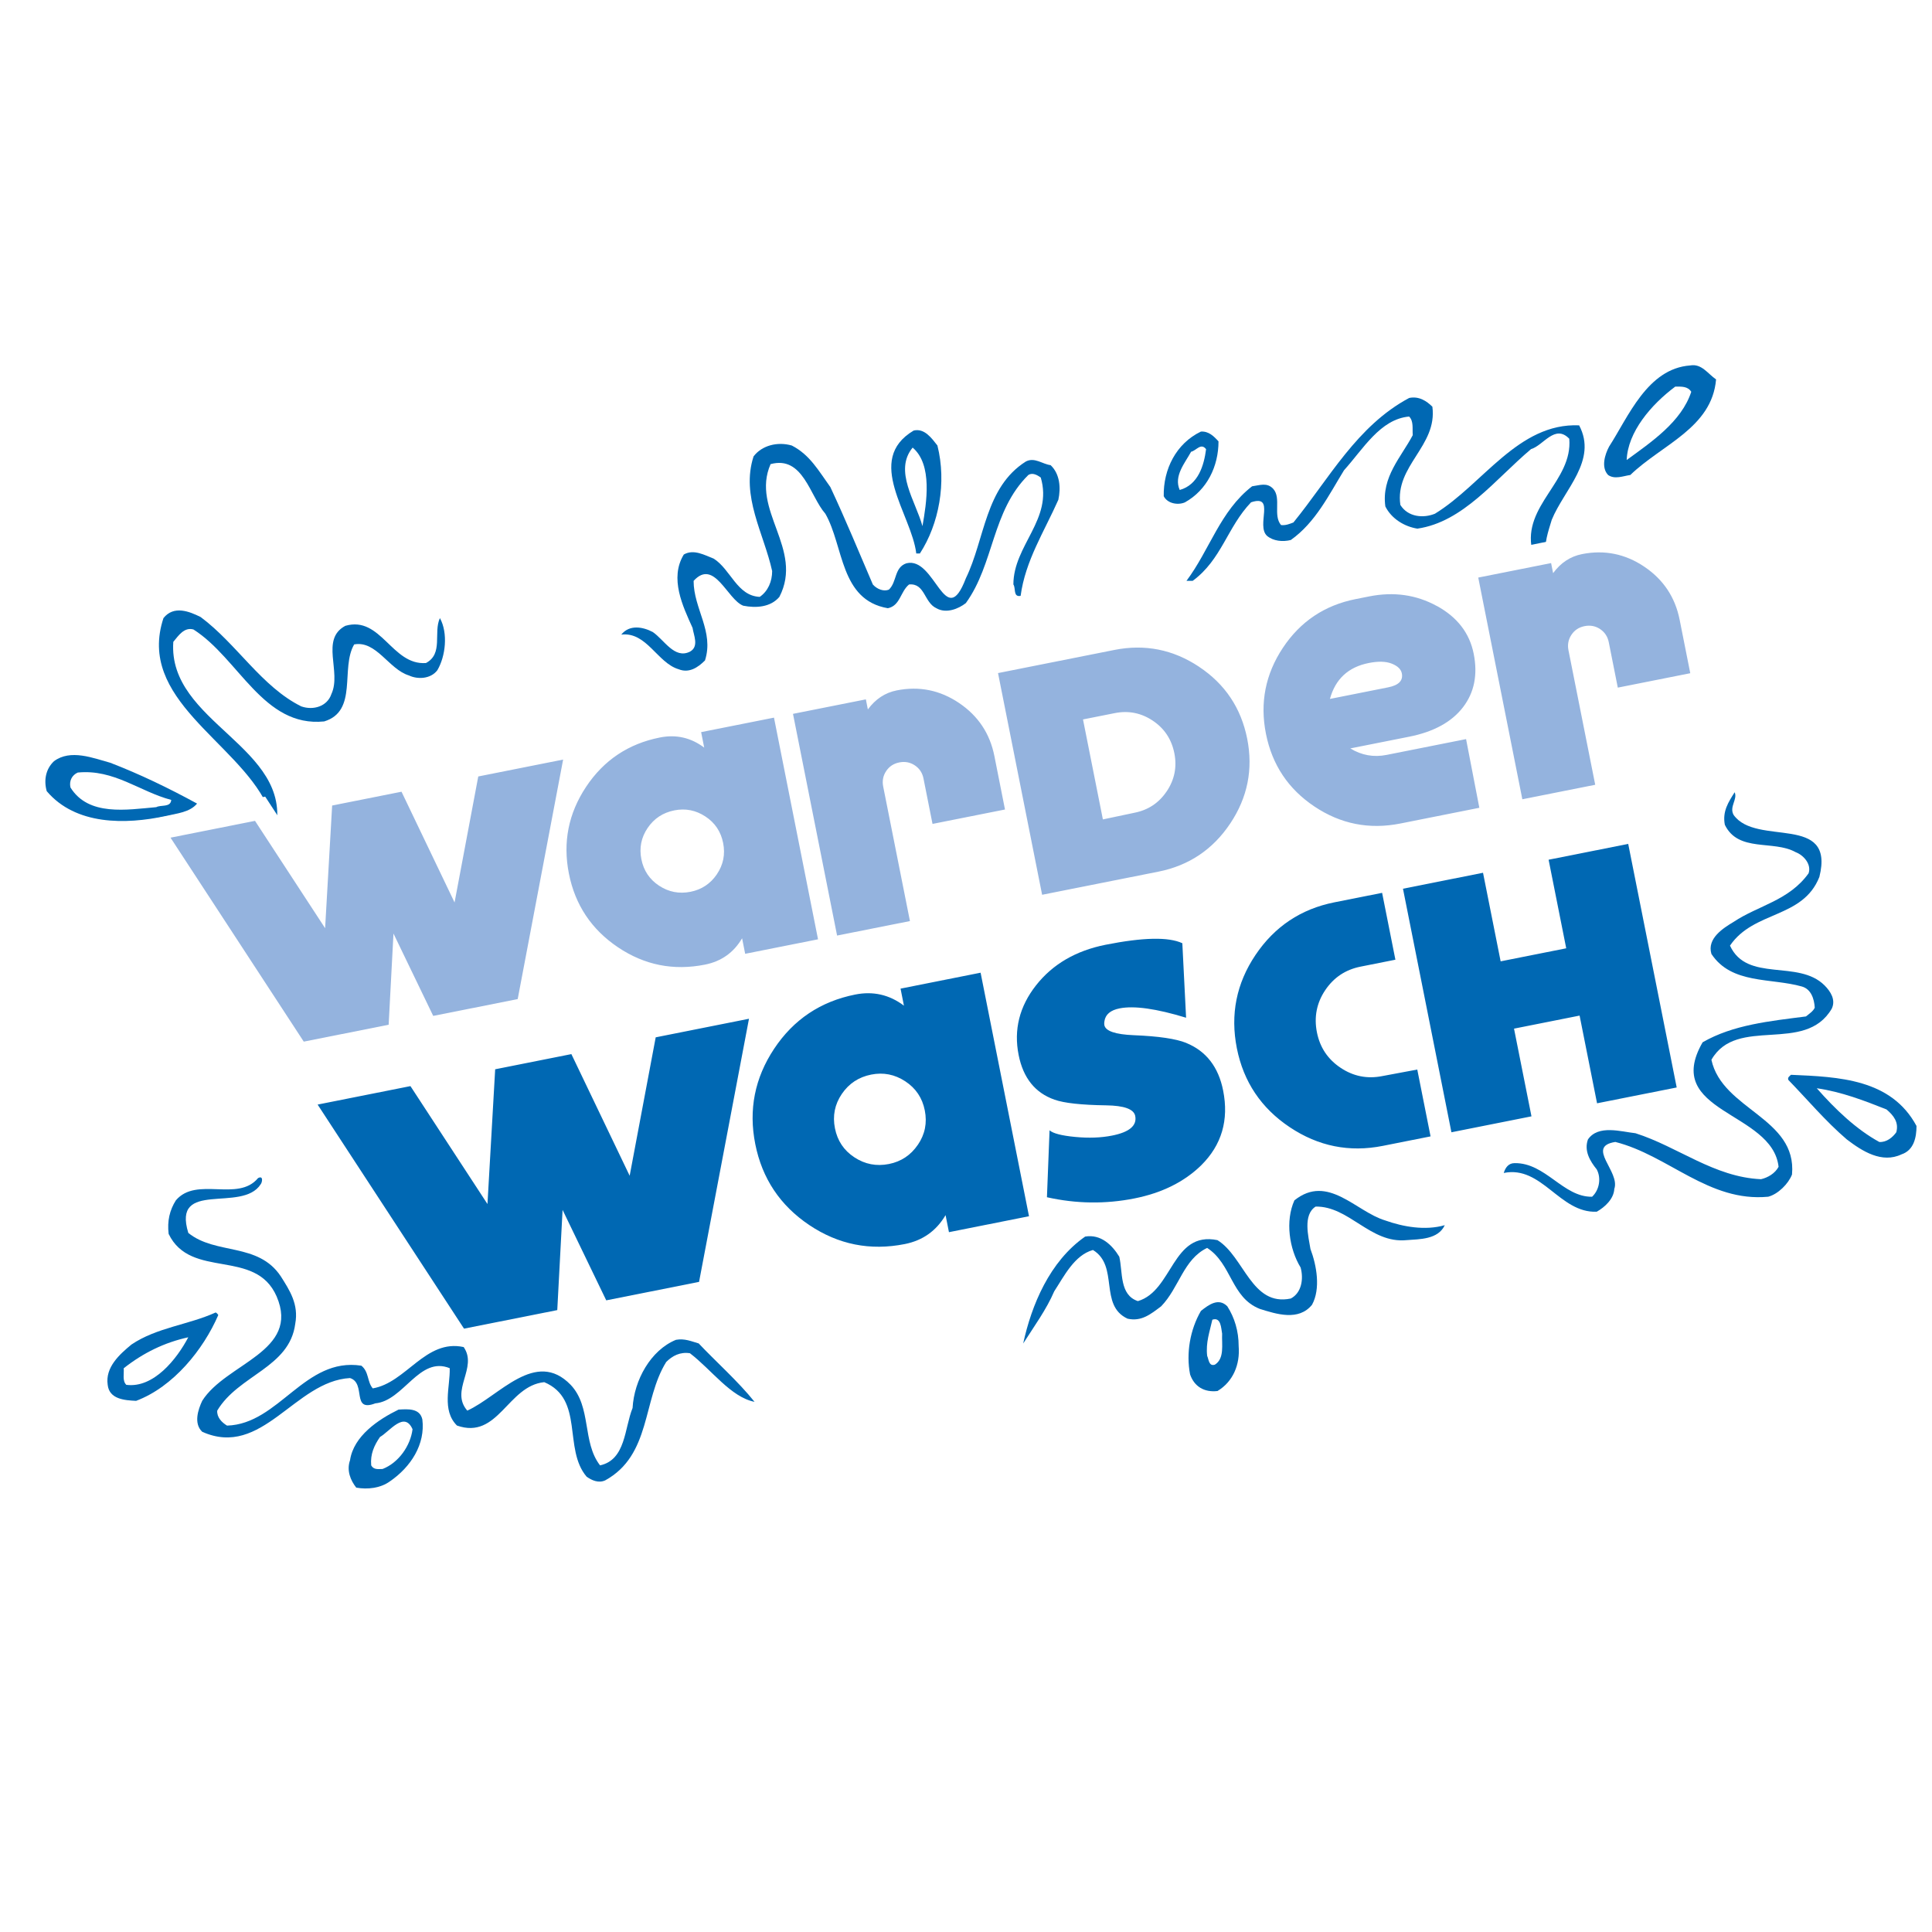
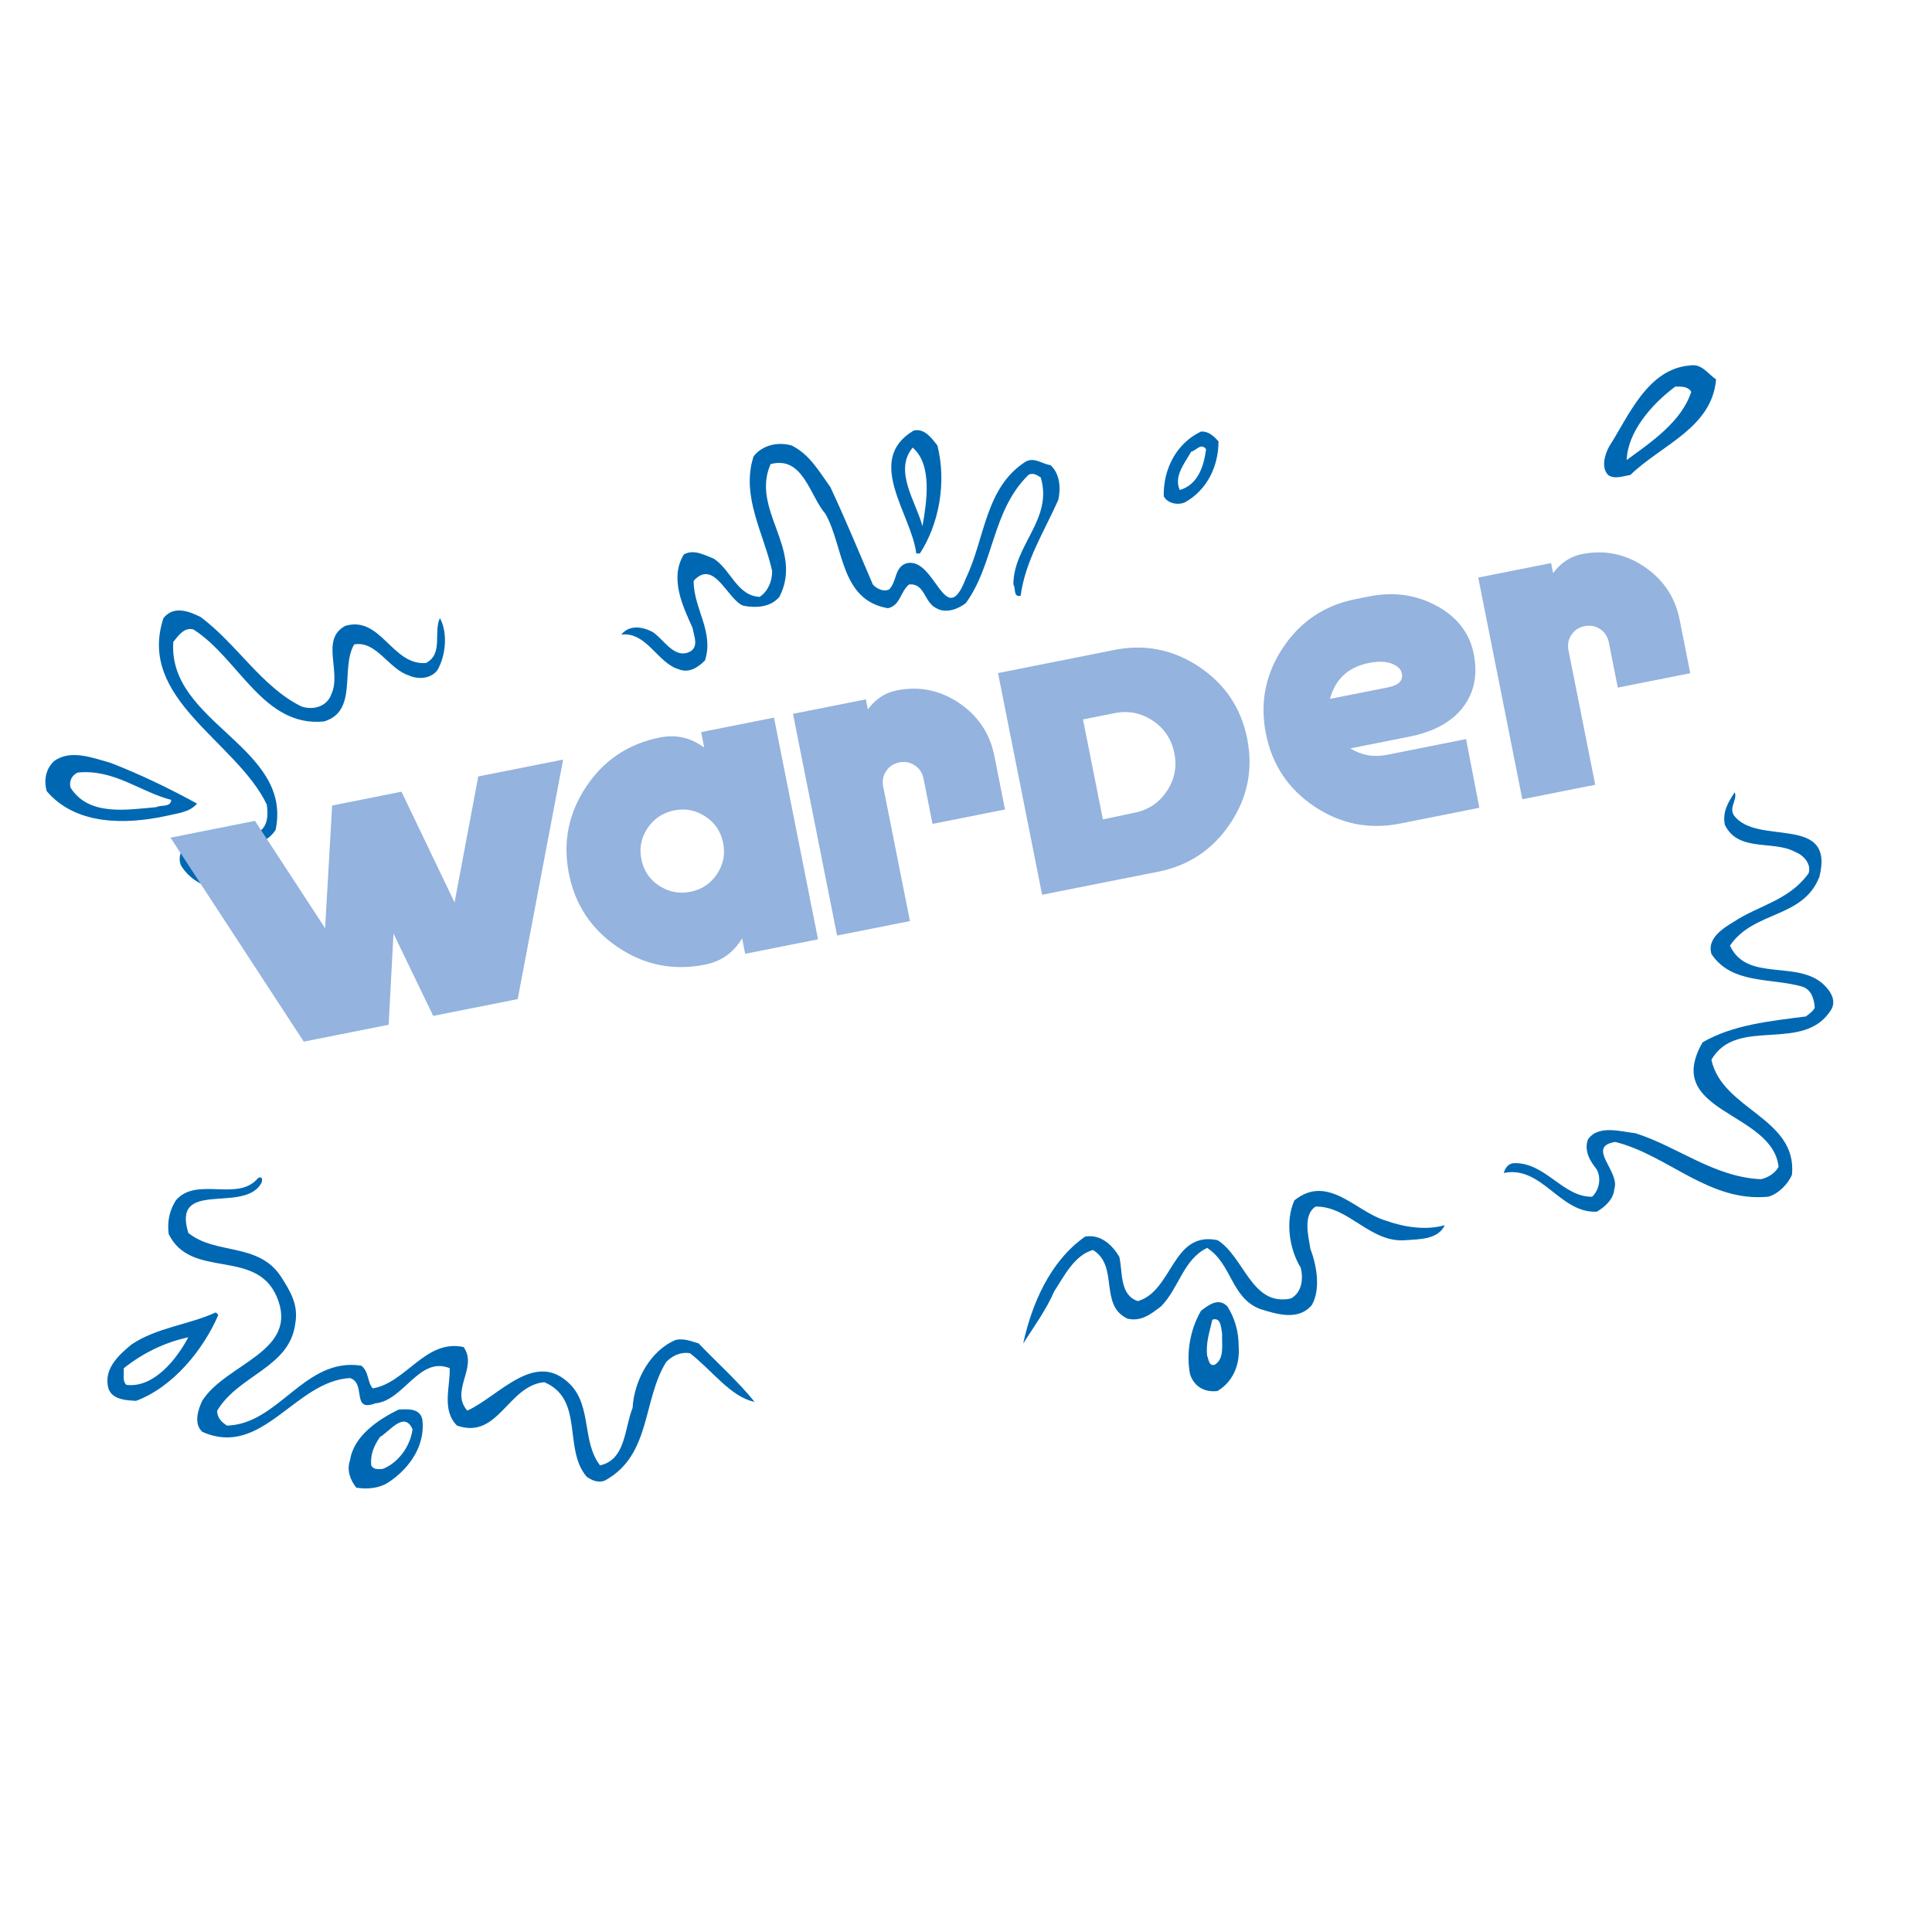
<svg xmlns="http://www.w3.org/2000/svg" width="70.936mm" height="70.936mm" version="1.1" viewBox="0 0 70.936 70.936">
  <rect x="0" y="0" width="70.936" height="70.936" fill="#333333" stroke="none" />
  <g transform="translate(-7.335 3.515)">
    <path d="m7.335-3.515h70.936v70.936h-70.936z" fill="#fff" fill-rule="evenodd" stroke-width=".265" />
    <g fill="#0068b3">
      <path d="m70.342 10.415c-0.303-0.208-0.532-0.588-0.949-0.512-1.574 0.114-2.277 1.897-2.978 2.979-0.151 0.284-0.304 0.759-0.037 1.043 0.246 0.171 0.55 0.038 0.816 0 1.157-1.119 2.996-1.726 3.149-3.51m-0.911 0.455c-0.36 1.1-1.46 1.84-2.371 2.505 0.038-1.025 0.892-2.03 1.783-2.695 0.228 0 0.456-0.018 0.588 0.19" />
-       <path d="m59.927 11.42c0.19 1.442-1.384 2.163-1.176 3.604 0.284 0.455 0.854 0.493 1.271 0.322 1.764-1.081 3.054-3.339 5.293-3.244 0.683 1.29-0.55 2.352-1.006 3.47-0.132 0.437-0.284 0.854-0.227 1.367 0.057 0.17 0.664 0.189 0.189 0.379-0.417 0.095-0.569-0.379-0.683-0.645-0.36-1.631 1.498-2.523 1.365-4.079-0.53-0.55-0.948 0.248-1.403 0.38-1.328 1.119-2.485 2.674-4.174 2.921-0.474-0.076-0.948-0.36-1.176-0.815-0.151-1.082 0.589-1.821 1.006-2.617-0.019-0.248 0.038-0.512-0.133-0.684-1.062 0.095-1.688 1.195-2.39 1.972-0.55 0.892-1.043 1.916-1.954 2.561-0.303 0.076-0.645 0.038-0.872-0.151-0.417-0.379 0.322-1.537-0.588-1.233-0.873 0.91-1.081 2.106-2.143 2.883h-0.228c0.854-1.138 1.233-2.561 2.409-3.471 0.285-0.038 0.55-0.152 0.778 0.095 0.303 0.342-0.019 0.968 0.285 1.328 0.171 0.019 0.304-0.038 0.455-0.095 1.328-1.632 2.333-3.546 4.249-4.571 0.361-0.076 0.645 0.114 0.854 0.322" />
      <path d="m41.755 12.844c-0.21-0.266-0.474-0.645-0.873-0.551-1.821 1.082-0.076 3.073 0.095 4.514h0.133c0.701-1.08 0.986-2.598 0.644-3.963m-0.55 2.959c-0.246-0.911-1.063-2.03-0.36-2.884 0.739 0.627 0.511 2.03 0.36 2.884" />
      <path d="m52.074 12.691c-0.171-0.189-0.361-0.379-0.646-0.36-0.91 0.437-1.384 1.385-1.365 2.372 0.133 0.266 0.512 0.341 0.778 0.227 0.816-0.455 1.233-1.328 1.233-2.239m-0.456 0.286c-0.076 0.588-0.284 1.308-0.968 1.498-0.227-0.512 0.191-0.987 0.418-1.404 0.189-0.038 0.359-0.341 0.549-0.095" />
      <path d="m37.828 14.38c0.55 1.176 1.043 2.37 1.555 3.566 0.152 0.172 0.398 0.266 0.588 0.189 0.303-0.284 0.19-0.816 0.645-0.968 1.062-0.265 1.423 2.542 2.182 0.551 0.702-1.441 0.702-3.338 2.201-4.287 0.322-0.17 0.607 0.095 0.911 0.133 0.341 0.322 0.379 0.834 0.284 1.271-0.512 1.156-1.214 2.238-1.385 3.528-0.284 0.056-0.171-0.285-0.266-0.418 0-1.442 1.462-2.39 1.005-3.927-0.132-0.094-0.303-0.189-0.455-0.094-1.347 1.327-1.252 3.263-2.295 4.704-0.266 0.209-0.721 0.398-1.081 0.189-0.456-0.208-0.417-0.929-1.005-0.872-0.322 0.266-0.322 0.778-0.778 0.872-1.765-0.303-1.612-2.276-2.295-3.47-0.569-0.645-0.816-2.144-2.011-1.821-0.739 1.687 1.233 3.111 0.323 4.875-0.323 0.38-0.854 0.417-1.328 0.323-0.587-0.228-1.062-1.746-1.821-0.911 0 1.025 0.758 1.859 0.418 2.921-0.266 0.266-0.589 0.475-0.968 0.323-0.778-0.228-1.176-1.385-2.106-1.271 0.304-0.38 0.797-0.285 1.157-0.095 0.418 0.284 0.797 1.005 1.366 0.72 0.342-0.189 0.133-0.607 0.095-0.872-0.36-0.797-0.854-1.821-0.322-2.694 0.36-0.209 0.759 0.019 1.1 0.152 0.626 0.399 0.854 1.366 1.688 1.403 0.304-0.208 0.456-0.568 0.456-0.948-0.304-1.385-1.157-2.75-0.682-4.211 0.303-0.398 0.872-0.551 1.403-0.398 0.665 0.341 0.986 0.929 1.423 1.536" />
      <path d="m68.482 18.135c0.152 0.683 0.095 1.518 0.038 2.239-0.189-0.665-0.113-1.461-0.777-1.916-0.627 0.076-1.196 0.341-1.727 0.626-0.228-0.133 0.019-0.474 0.133-0.684 0.569-0.55 1.821-1.385 2.333-0.266" />
      <path d="m18.403 22.423c0.436 0.151 0.948 0 1.1-0.456 0.38-0.816-0.417-2.011 0.512-2.504 1.31-0.379 1.708 1.46 2.96 1.366 0.645-0.341 0.265-1.119 0.512-1.65 0.304 0.551 0.209 1.404-0.095 1.916-0.246 0.322-0.721 0.342-1.043 0.19-0.74-0.227-1.195-1.29-2.01-1.139-0.512 0.873 0.151 2.447-1.101 2.827-2.238 0.228-3.13-2.314-4.8-3.376-0.342-0.095-0.55 0.227-0.74 0.455-0.208 2.977 4.401 3.85 3.756 6.905-0.664 1.024-2.181 0.208-2.978 1.043 0.474 1.422 2.541 0.512 2.94 2.01-0.968-0.929-2.675-0.512-3.434-1.745-0.133-0.303 0.02-0.626 0.228-0.854 0.93-0.683 3.206 0.551 2.921-1.384-1.119-2.333-4.78-3.87-3.794-6.848 0.38-0.475 0.949-0.246 1.366-0.038 1.327 0.987 2.238 2.561 3.699 3.283" />
      <path d="m14.571 25.99c-1.044-0.57-2.105-1.082-3.187-1.499-0.625-0.171-1.46-0.511-2.067-0.057-0.303 0.284-0.38 0.701-0.266 1.1 1.062 1.251 2.883 1.233 4.382 0.91 0.398-0.095 0.873-0.133 1.138-0.455m-0.949-0.134c-0.019 0.285-0.379 0.172-0.55 0.266-1.081 0.094-2.485 0.342-3.149-0.721-0.057-0.246 0.057-0.456 0.266-0.55 1.328-0.133 2.276 0.701 3.433 1.005" />
      <path d="m70.987 26.406c0.834 1.175 3.737-0.076 3.149 2.276-0.607 1.537-2.409 1.233-3.282 2.523 0.627 1.365 2.504 0.493 3.472 1.46 0.227 0.228 0.417 0.532 0.265 0.854-0.986 1.688-3.49 0.246-4.419 1.878 0.398 1.84 3.149 2.125 2.959 4.212-0.133 0.342-0.513 0.721-0.873 0.815-2.181 0.209-3.66-1.517-5.614-2.011-1.101 0.171 0.189 1.081-0.038 1.727-0.019 0.361-0.342 0.665-0.645 0.835-1.365 0.057-2.011-1.708-3.414-1.423 0.057-0.189 0.17-0.361 0.398-0.361 1.139-0.018 1.784 1.254 2.846 1.234 0.266-0.247 0.342-0.682 0.17-1.004-0.246-0.304-0.473-0.683-0.322-1.101 0.38-0.55 1.214-0.284 1.745-0.227 1.555 0.493 2.884 1.612 4.609 1.688 0.247-0.057 0.512-0.208 0.645-0.455-0.228-2.049-4.287-1.973-2.789-4.572 1.119-0.645 2.466-0.778 3.794-0.949 0.114-0.094 0.265-0.189 0.323-0.322-0.019-0.322-0.133-0.683-0.475-0.778-1.138-0.322-2.58-0.075-3.319-1.195-0.171-0.57 0.436-0.949 0.816-1.177 0.91-0.607 2.029-0.778 2.751-1.782 0.114-0.323-0.171-0.664-0.475-0.778-0.815-0.455-2.105 0.019-2.599-1.005-0.095-0.494 0.133-0.834 0.361-1.195 0.114 0.266-0.209 0.532-0.038 0.835" />
-       <path d="m77.702 37.826c-0.93-1.727-2.846-1.802-4.609-1.878-0.058 0.057-0.133 0.095-0.095 0.19 0.683 0.702 1.366 1.517 2.143 2.181 0.57 0.436 1.29 0.893 2.011 0.55 0.455-0.152 0.55-0.626 0.55-1.043m-0.74 0.228c-0.133 0.19-0.36 0.379-0.626 0.36-0.835-0.455-1.613-1.194-2.296-1.972 0.91 0.131 1.746 0.455 2.561 0.778 0.266 0.227 0.455 0.473 0.36 0.834" />
      <path d="m16.905 39.969c-0.684 1.062-3.263-0.189-2.656 1.784 1.005 0.816 2.561 0.341 3.395 1.593 0.323 0.512 0.665 1.024 0.531 1.745-0.209 1.613-2.087 1.878-2.864 3.187-0.019 0.246 0.17 0.435 0.36 0.55 1.916-0.057 2.845-2.523 4.932-2.2 0.284 0.227 0.208 0.587 0.418 0.833 1.232-0.208 1.935-1.821 3.338-1.517 0.531 0.759-0.512 1.594 0.133 2.334 1.176-0.532 2.505-2.277 3.794-0.949 0.777 0.816 0.417 2.105 1.081 2.959 0.948-0.208 0.892-1.365 1.194-2.106 0.057-1.024 0.664-2.124 1.594-2.504 0.322-0.057 0.568 0.058 0.834 0.133 0.588 0.627 1.461 1.404 2.05 2.144-0.873-0.172-1.575-1.176-2.372-1.784-0.36-0.057-0.645 0.094-0.872 0.322-0.873 1.403-0.549 3.414-2.238 4.345-0.247 0.113-0.493 0-0.683-0.134-0.873-1.024-0.076-2.844-1.556-3.471-1.346 0.133-1.688 2.125-3.205 1.593-0.569-0.569-0.246-1.422-0.266-2.106-1.119-0.455-1.688 1.196-2.732 1.291-0.891 0.341-0.323-0.74-0.929-0.929-2.03 0.114-3.225 2.959-5.426 1.973-0.322-0.304-0.152-0.816 0-1.138 0.873-1.385 3.604-1.802 2.732-3.832-0.778-1.784-3.149-0.608-3.965-2.295-0.057-0.475 0.038-0.873 0.266-1.234 0.759-0.891 2.276 0.076 3.016-0.815 0.208-0.114 0.152 0.171 0.095 0.227" />
      <path d="m58.2 41.297c0.646 0.229 1.461 0.38 2.182 0.172-0.247 0.531-0.929 0.512-1.403 0.549-1.328 0.133-2.106-1.251-3.339-1.232-0.475 0.303-0.265 1.101-0.19 1.556 0.228 0.607 0.38 1.461 0.058 2.049-0.493 0.608-1.309 0.342-1.917 0.152-1.061-0.418-1.024-1.65-1.934-2.239-0.873 0.418-1.025 1.46-1.689 2.144-0.38 0.285-0.721 0.569-1.233 0.454-1.062-0.493-0.303-1.934-1.271-2.522-0.683 0.19-1.062 0.967-1.422 1.518-0.284 0.664-0.74 1.289-1.139 1.915 0.304-1.403 0.968-3.016 2.276-3.926 0.569-0.095 0.986 0.302 1.252 0.739 0.133 0.568 0 1.403 0.683 1.631 1.289-0.38 1.252-2.58 2.921-2.239 0.986 0.608 1.252 2.448 2.693 2.144 0.399-0.209 0.475-0.721 0.361-1.139-0.418-0.683-0.57-1.708-0.228-2.466 1.232-0.986 2.257 0.418 3.338 0.739" />
      <path d="m52.814 45.907c0-0.551-0.151-1.043-0.417-1.46-0.322-0.324-0.683-0.057-0.968 0.17-0.398 0.683-0.55 1.556-0.398 2.333 0.152 0.437 0.511 0.665 1.006 0.608 0.569-0.342 0.834-0.968 0.777-1.651m-0.872 0.683c-0.228 0.076-0.228-0.208-0.284-0.322-0.057-0.493 0.094-0.891 0.19-1.328 0.322-0.113 0.322 0.323 0.359 0.513-0.018 0.398 0.095 0.91-0.265 1.137" />
      <path d="m15.349 44.769c-0.02-0.038-0.057-0.076-0.095-0.095-1.005 0.456-2.162 0.55-3.092 1.177-0.436 0.36-0.968 0.835-0.873 1.48 0.057 0.531 0.627 0.568 1.044 0.588 1.365-0.513 2.466-1.879 3.016-3.149m-1.101 0.815c-0.418 0.797-1.272 1.877-2.276 1.746-0.152-0.152-0.077-0.398-0.095-0.608 0.721-0.569 1.499-0.947 2.372-1.138" />
      <path d="m22.842 48.6c-0.094-0.417-0.531-0.379-0.873-0.36-0.739 0.36-1.65 0.968-1.782 1.859-0.133 0.379 0.019 0.741 0.228 1.006 0.417 0.076 0.891 0.019 1.232-0.227 0.777-0.532 1.309-1.367 1.195-2.278m-0.36 0.361c-0.075 0.607-0.512 1.232-1.1 1.46-0.152 0-0.322 0.039-0.418-0.132-0.038-0.417 0.114-0.741 0.323-1.043 0.361-0.208 0.892-0.967 1.195-0.285" />
    </g>
    <g fill="#fff">
      <path d="m31.41 34.572-0.956 5.082-2.14-4.466-2.798 0.557-0.283 4.948-2.828-4.33-3.408 0.678 5.375 8.227 3.424-0.681 0.195-3.679 1.603 3.321 3.408-0.678 1.833-9.661zm11.929-2.373-2.939 0.585 0.124 0.625c-0.535-0.403-1.131-0.539-1.788-0.408-1.272 0.253-2.264 0.917-2.977 1.99-0.713 1.074-0.944 2.241-0.693 3.502 0.251 1.261 0.911 2.251 1.98 2.97 1.07 0.719 2.24 0.952 3.511 0.699 0.657-0.131 1.155-0.484 1.496-1.062l0.124 0.626 2.939-0.585zm-2.303 6.317c-0.26 0.382-0.614 0.618-1.062 0.707-0.459 0.091-0.881 0.01-1.267-0.244-0.387-0.253-0.625-0.609-0.716-1.068-0.091-0.458-7e-3 -0.879 0.253-1.261 0.26-0.382 0.619-0.619 1.078-0.71 0.448-0.089 0.865-0.007 1.252 0.247 0.386 0.254 0.625 0.609 0.716 1.068 0.091 0.459 0.007 0.879-0.253 1.261zm9.853-3.739c-0.377-0.152-1.019-0.247-1.925-0.283-0.677-0.028-1.038-0.151-1.081-0.37-0.008-0.042-0.007-0.091 0.003-0.147 0.038-0.246 0.223-0.402 0.557-0.468 0.532-0.106 1.345 0.009 2.441 0.343l-0.138-2.735c-0.502-0.236-1.441-0.217-2.817 0.056-1.094 0.218-1.946 0.715-2.556 1.492-0.609 0.777-0.822 1.629-0.637 2.557 0.168 0.844 0.607 1.391 1.317 1.639 0.35 0.125 0.981 0.195 1.894 0.208 0.663 0.009 1.019 0.139 1.069 0.389 0.07 0.354-0.212 0.595-0.848 0.721-0.406 0.081-0.858 0.098-1.355 0.05-0.497-0.047-0.811-0.128-0.942-0.243l-0.096 2.457c1.077 0.241 2.147 0.255 3.211 0.044 1.011-0.201 1.829-0.607 2.455-1.219 0.751-0.745 1.019-1.66 0.803-2.744-0.172-0.865-0.624-1.447-1.355-1.746zm7.198 1.218c-0.553 0.11-1.063 0.008-1.531-0.305-0.469-0.313-0.758-0.746-0.868-1.298-0.112-0.563-0.011-1.079 0.301-1.547 0.314-0.469 0.746-0.758 1.298-0.868l1.282-0.255-0.488-2.455-1.751 0.348c-1.23 0.245-2.196 0.889-2.898 1.933-0.702 1.045-0.93 2.187-0.684 3.427 0.245 1.23 0.892 2.196 1.942 2.897 1.05 0.701 2.189 0.93 3.419 0.685l1.751-0.348-0.488-2.454zm9.03-8.525-2.923 0.581 0.647 3.252-2.408 0.479-0.647-3.252-2.939 0.585 1.779 8.943 2.939-0.585-0.641-3.22 2.408-0.479 0.641 3.22 2.924-0.581z" />
-       <path d="m24.006 45.832-6.328-9.345 5.101-1.015 1.793 2.745 0.18-3.137 4.016-0.799 1.351 2.82 0.603-3.209 5.119-1.018-0.179 0.945c0.769-0.833 1.747-1.371 2.917-1.604 0.299-0.059 0.595-0.077 0.879-0.053l-0.001-0.008 4.51-0.897 0.321 1.614c0.124-0.24 0.275-0.474 0.454-0.702 0.729-0.928 1.748-1.528 3.03-1.783 1.594-0.317 2.626-0.319 3.314 0.004l0.435 0.204 0.187 3.709c0.054 0.035 0.106 0.071 0.157 0.109-0.085-1.182 0.217-2.293 0.902-3.312 0.822-1.222 1.968-1.986 3.407-2.272l6.242-1.242 0.647 3.252 0.837-0.166-0.647-3.252 4.494-0.894 1.947 10.542-4.35 0.865-0.641-3.221-0.837 0.166 0.641 3.221-6.242 1.241c-1.434 0.285-2.798 0.012-4.02-0.805-0.44-0.294-0.821-0.63-1.142-1.007-0.072 0.87-0.442 1.653-1.098 2.303-0.74 0.724-1.702 1.206-2.863 1.437-0.546 0.109-1.102 0.164-1.652 0.164-0.505 0-1.016-0.046-1.524-0.138l0.094 0.474-4.51 0.897-2e-3 -0.01c-0.255 0.133-0.534 0.23-0.832 0.289-1.477 0.294-2.873 0.015-4.115-0.82-0.958-0.644-1.641-1.484-2.038-2.507l-0.875 4.611-4.546 0.904-0.516-1.07-0.063 1.185-4.556 0.581" />
-       <path d="m18.113 35.622-5.837-8.934 4.796-0.954 1.539 2.356 0.154-2.693 3.765-0.749 1.159 2.42 0.518-2.753 4.812-0.957-0.138 0.73c0.683-0.671 1.529-1.11 2.526-1.308 0.265-0.053 0.528-0.07 0.783-0.052l3.319-0.66-2.34e-4 -2.26e-4 3.921-0.78c0.208-0.11 0.433-0.19 0.673-0.238 1.032-0.205 2.017-0.006 2.893 0.583 0.103 0.07 0.202 0.143 0.296 0.219l-0.255-1.282 5.055-1.006c1.323-0.263 2.583-0.013 3.71 0.735 0.499 0.331 0.916 0.722 1.248 1.17 0.133-0.569 0.374-1.117 0.721-1.64 0.761-1.146 1.831-1.863 3.181-2.131l0.498-0.099c1.082-0.215 2.107-0.068 3.022 0.433 0.159 0.087 0.307 0.181 0.446 0.281l-0.249-1.25 3.921-0.78c0.208-0.11 0.433-0.19 0.673-0.238 1.032-0.205 2.017-0.007 2.893 0.583 0.879 0.593 1.429 1.418 1.635 2.454l0.547 2.749-4.141 0.824 0.651 3.273-4.247 0.844-0.452-2.272 0.439 2.275-3.684 0.733c-1.343 0.268-2.617 0.014-3.751-0.744-0.508-0.339-0.931-0.739-1.268-1.199-0.135 0.555-0.373 1.089-0.714 1.601-0.758 1.134-1.817 1.843-3.147 2.108l-5.055 1.006-0.651-3.273-3.281 0.653 0.651 3.273-7.569 1.506c-0.228 0.114-0.475 0.198-0.739 0.251-1.363 0.271-2.653 0.014-3.799-0.757-0.814-0.547-1.413-1.249-1.789-2.093l-0.761 4.01-4.24 0.843-0.372-0.772-0.045 0.855-4.258 0.847" />
    </g>
    <path d="m24.895 24.994-0.87 4.626-1.948-4.066-2.547 0.507-0.258 4.504-2.574-3.941-3.102 0.617 4.892 7.489 3.117-0.62 0.177-3.349 1.459 3.024 3.102-0.617 1.668-8.794zm10.858-2.16-2.675 0.532 0.113 0.569c-0.487-0.367-1.03-0.491-1.627-0.372-1.158 0.23-2.061 0.834-2.71 1.811-0.649 0.977-0.859 2.04-0.631 3.188 0.228 1.148 0.829 2.05 1.802 2.704 0.974 0.655 2.039 0.867 3.196 0.636 0.598-0.119 1.052-0.441 1.361-0.966l0.113 0.569 2.675-0.532zm-2.096 5.75c-0.236 0.348-0.559 0.562-0.967 0.644-0.418 0.083-0.802 0.009-1.154-0.222-0.352-0.231-0.569-0.555-0.652-0.973-0.083-0.417-0.006-0.8 0.23-1.148 0.236-0.348 0.563-0.563 0.981-0.646 0.408-0.081 0.788-0.006 1.139 0.224 0.352 0.231 0.569 0.555 0.652 0.973 0.083 0.418 0.006 0.8-0.23 1.148zm10.188-4.342c-0.164-0.825-0.597-1.474-1.297-1.946-0.7-0.472-1.463-0.626-2.289-0.462-0.427 0.085-0.78 0.318-1.059 0.699l-0.073-0.37-2.676 0.532 1.619 8.14 2.675-0.532-0.982-4.938c-0.041-0.208-0.005-0.398 0.109-0.569 0.114-0.171 0.275-0.277 0.484-0.318 0.209-0.041 0.398-0.005 0.569 0.109 0.171 0.114 0.277 0.276 0.318 0.484l0.331 1.665 2.661-0.529zm7.514-3.277c-0.954-0.634-1.992-0.839-3.111-0.616l-4.269 0.849 1.619 8.14 4.269-0.849c1.119-0.223 1.998-0.812 2.637-1.767 0.638-0.955 0.846-1.993 0.624-3.112-0.225-1.129-0.814-2.01-1.769-2.644zm-1.184 4.57c-0.285 0.427-0.679 0.69-1.182 0.79l-1.164 0.246-0.73-3.671 1.167-0.232c0.503-0.1 0.968-0.007 1.394 0.277 0.427 0.285 0.691 0.684 0.793 1.196 0.1 0.503 0.007 0.968-0.277 1.394zm9.912-6.802c-0.753-0.412-1.58-0.529-2.481-0.35l-0.498 0.099c-1.139 0.226-2.028 0.823-2.67 1.788-0.641 0.966-0.849 2.018-0.622 3.157 0.227 1.139 0.82 2.029 1.782 2.671 0.961 0.643 2.011 0.85 3.15 0.624l2.903-0.578-0.487-2.522-2.917 0.58c-0.474 0.095-0.919 0.015-1.334-0.238l2.163-0.43c0.901-0.179 1.559-0.54 1.975-1.081 0.415-0.541 0.546-1.196 0.393-1.964-0.151-0.759-0.603-1.345-1.355-1.757zm-3.922 3.414c0.2-0.73 0.675-1.17 1.425-1.319 0.351-0.07 0.633-0.062 0.848 0.024 0.214 0.086 0.337 0.204 0.367 0.356 0.053 0.266-0.115 0.437-0.504 0.514zm12.84-2.909c-0.164-0.825-0.597-1.474-1.297-1.946-0.7-0.472-1.463-0.626-2.289-0.462-0.427 0.085-0.78 0.318-1.059 0.699l-0.074-0.37-2.675 0.532 1.619 8.14 2.676-0.532-0.982-4.938c-0.042-0.208-0.005-0.398 0.109-0.569 0.114-0.171 0.275-0.277 0.484-0.318 0.208-0.041 0.399-0.005 0.569 0.109 0.17 0.114 0.277 0.276 0.318 0.484l0.331 1.665 2.661-0.529z" fill="#94b3de" />
-     <path d="m31.41 34.572-0.956 5.082-2.14-4.466-2.798 0.557-0.283 4.948-2.828-4.33-3.408 0.678 5.375 8.227 3.424-0.681 0.195-3.679 1.603 3.321 3.408-0.678 1.833-9.661zm11.929-2.373-2.939 0.585 0.124 0.625c-0.535-0.403-1.131-0.539-1.788-0.408-1.272 0.253-2.264 0.917-2.977 1.99-0.713 1.074-0.944 2.241-0.693 3.502 0.251 1.261 0.911 2.251 1.98 2.97 1.07 0.719 2.24 0.952 3.511 0.699 0.657-0.131 1.155-0.484 1.496-1.062l0.124 0.626 2.939-0.585zm-2.303 6.317c-0.26 0.382-0.614 0.618-1.062 0.707-0.459 0.091-0.881 0.01-1.267-0.244-0.387-0.253-0.625-0.609-0.716-1.068-0.091-0.458-7e-3 -0.879 0.253-1.261 0.26-0.382 0.619-0.619 1.078-0.71 0.448-0.089 0.865-0.007 1.252 0.247 0.386 0.254 0.625 0.609 0.716 1.068 0.091 0.459 0.007 0.879-0.253 1.261zm9.853-3.739c-0.377-0.152-1.019-0.247-1.925-0.283-0.677-0.028-1.038-0.151-1.081-0.37-0.008-0.042-0.007-0.091 0.003-0.147 0.038-0.246 0.223-0.402 0.557-0.468 0.532-0.106 1.345 0.009 2.441 0.343l-0.138-2.735c-0.502-0.236-1.441-0.217-2.817 0.056-1.094 0.218-1.946 0.715-2.556 1.492-0.609 0.777-0.822 1.629-0.637 2.557 0.168 0.844 0.607 1.391 1.317 1.639 0.35 0.125 0.981 0.195 1.894 0.208 0.663 0.009 1.019 0.139 1.069 0.389 0.07 0.354-0.212 0.595-0.848 0.721-0.406 0.081-0.858 0.098-1.355 0.05-0.497-0.047-0.811-0.128-0.942-0.243l-0.096 2.457c1.077 0.241 2.147 0.255 3.211 0.044 1.011-0.201 1.829-0.607 2.455-1.219 0.751-0.745 1.019-1.66 0.803-2.744-0.172-0.865-0.624-1.447-1.355-1.746zm7.198 1.218c-0.553 0.11-1.063 0.008-1.531-0.305-0.469-0.313-0.758-0.746-0.868-1.298-0.112-0.563-0.011-1.079 0.301-1.547 0.314-0.469 0.746-0.758 1.298-0.868l1.282-0.255-0.488-2.455-1.751 0.348c-1.23 0.245-2.196 0.889-2.898 1.933-0.702 1.045-0.93 2.187-0.684 3.427 0.245 1.23 0.892 2.196 1.942 2.897 1.05 0.701 2.189 0.93 3.419 0.685l1.751-0.348-0.488-2.454zm9.03-8.525-2.923 0.581 0.647 3.252-2.408 0.479-0.647-3.252-2.939 0.585 1.779 8.943 2.939-0.585-0.641-3.22 2.408-0.479 0.641 3.22 2.924-0.581z" fill="#0068b3" />
  </g>
</svg>